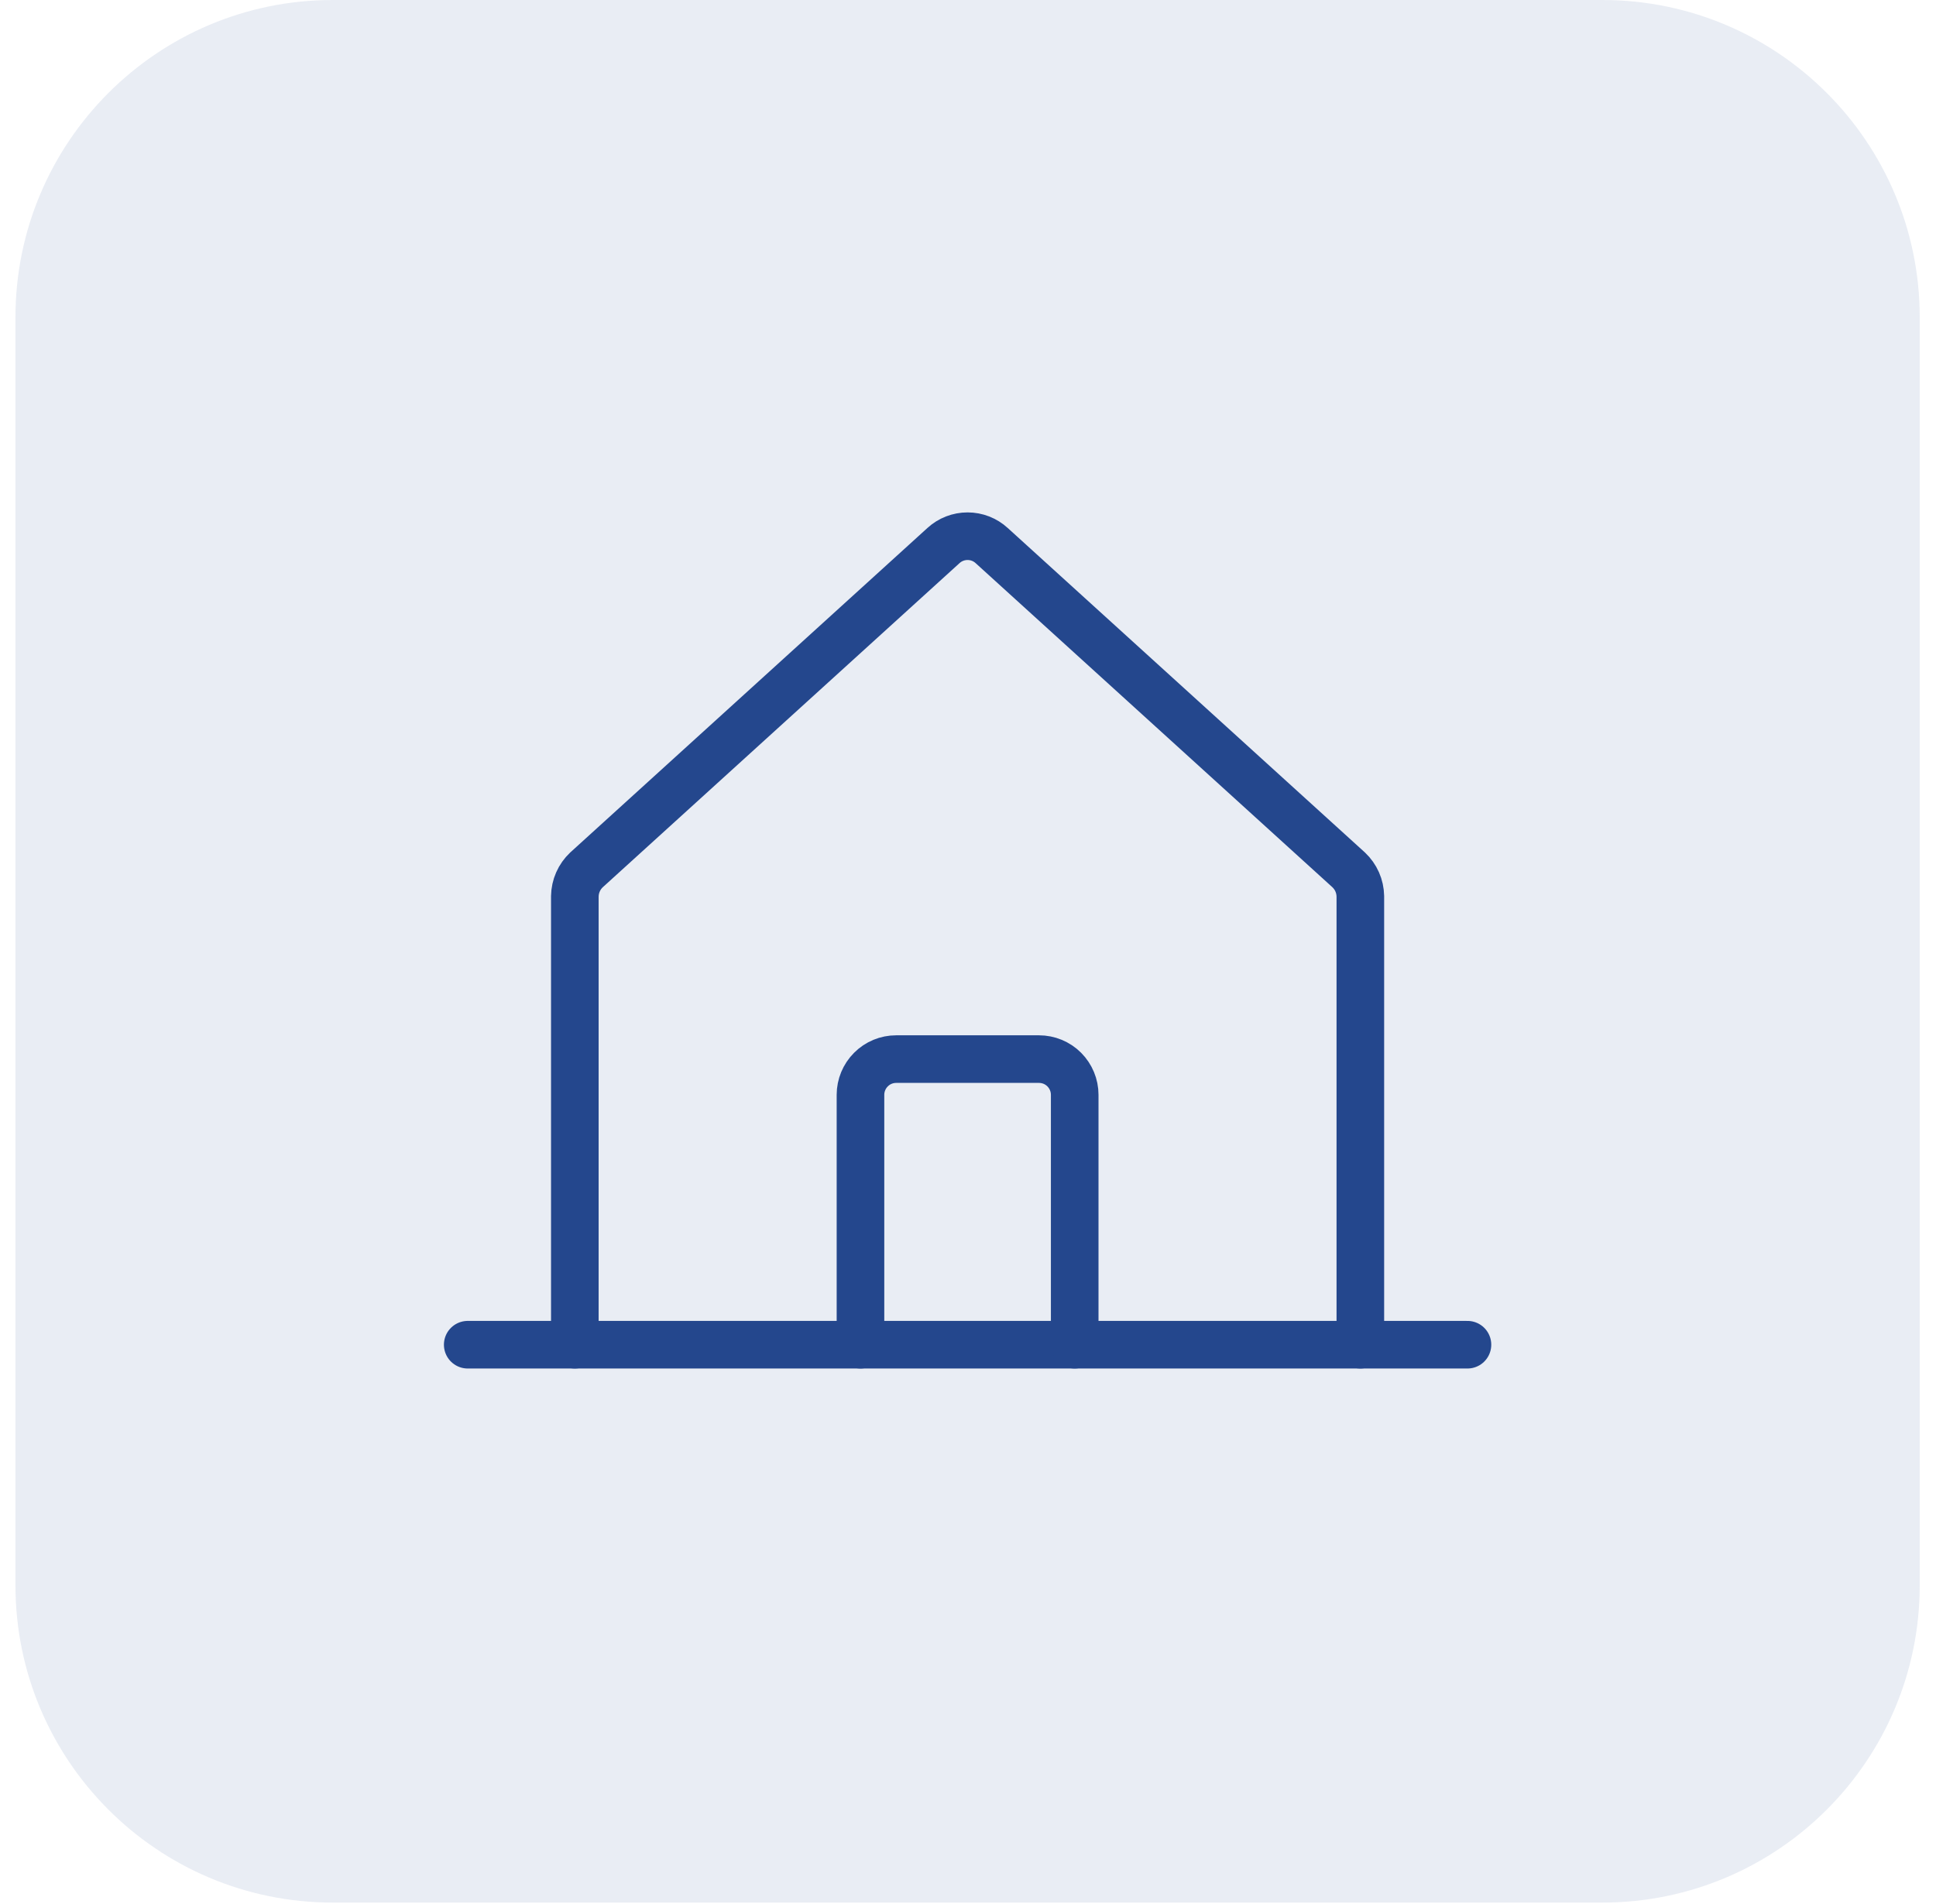
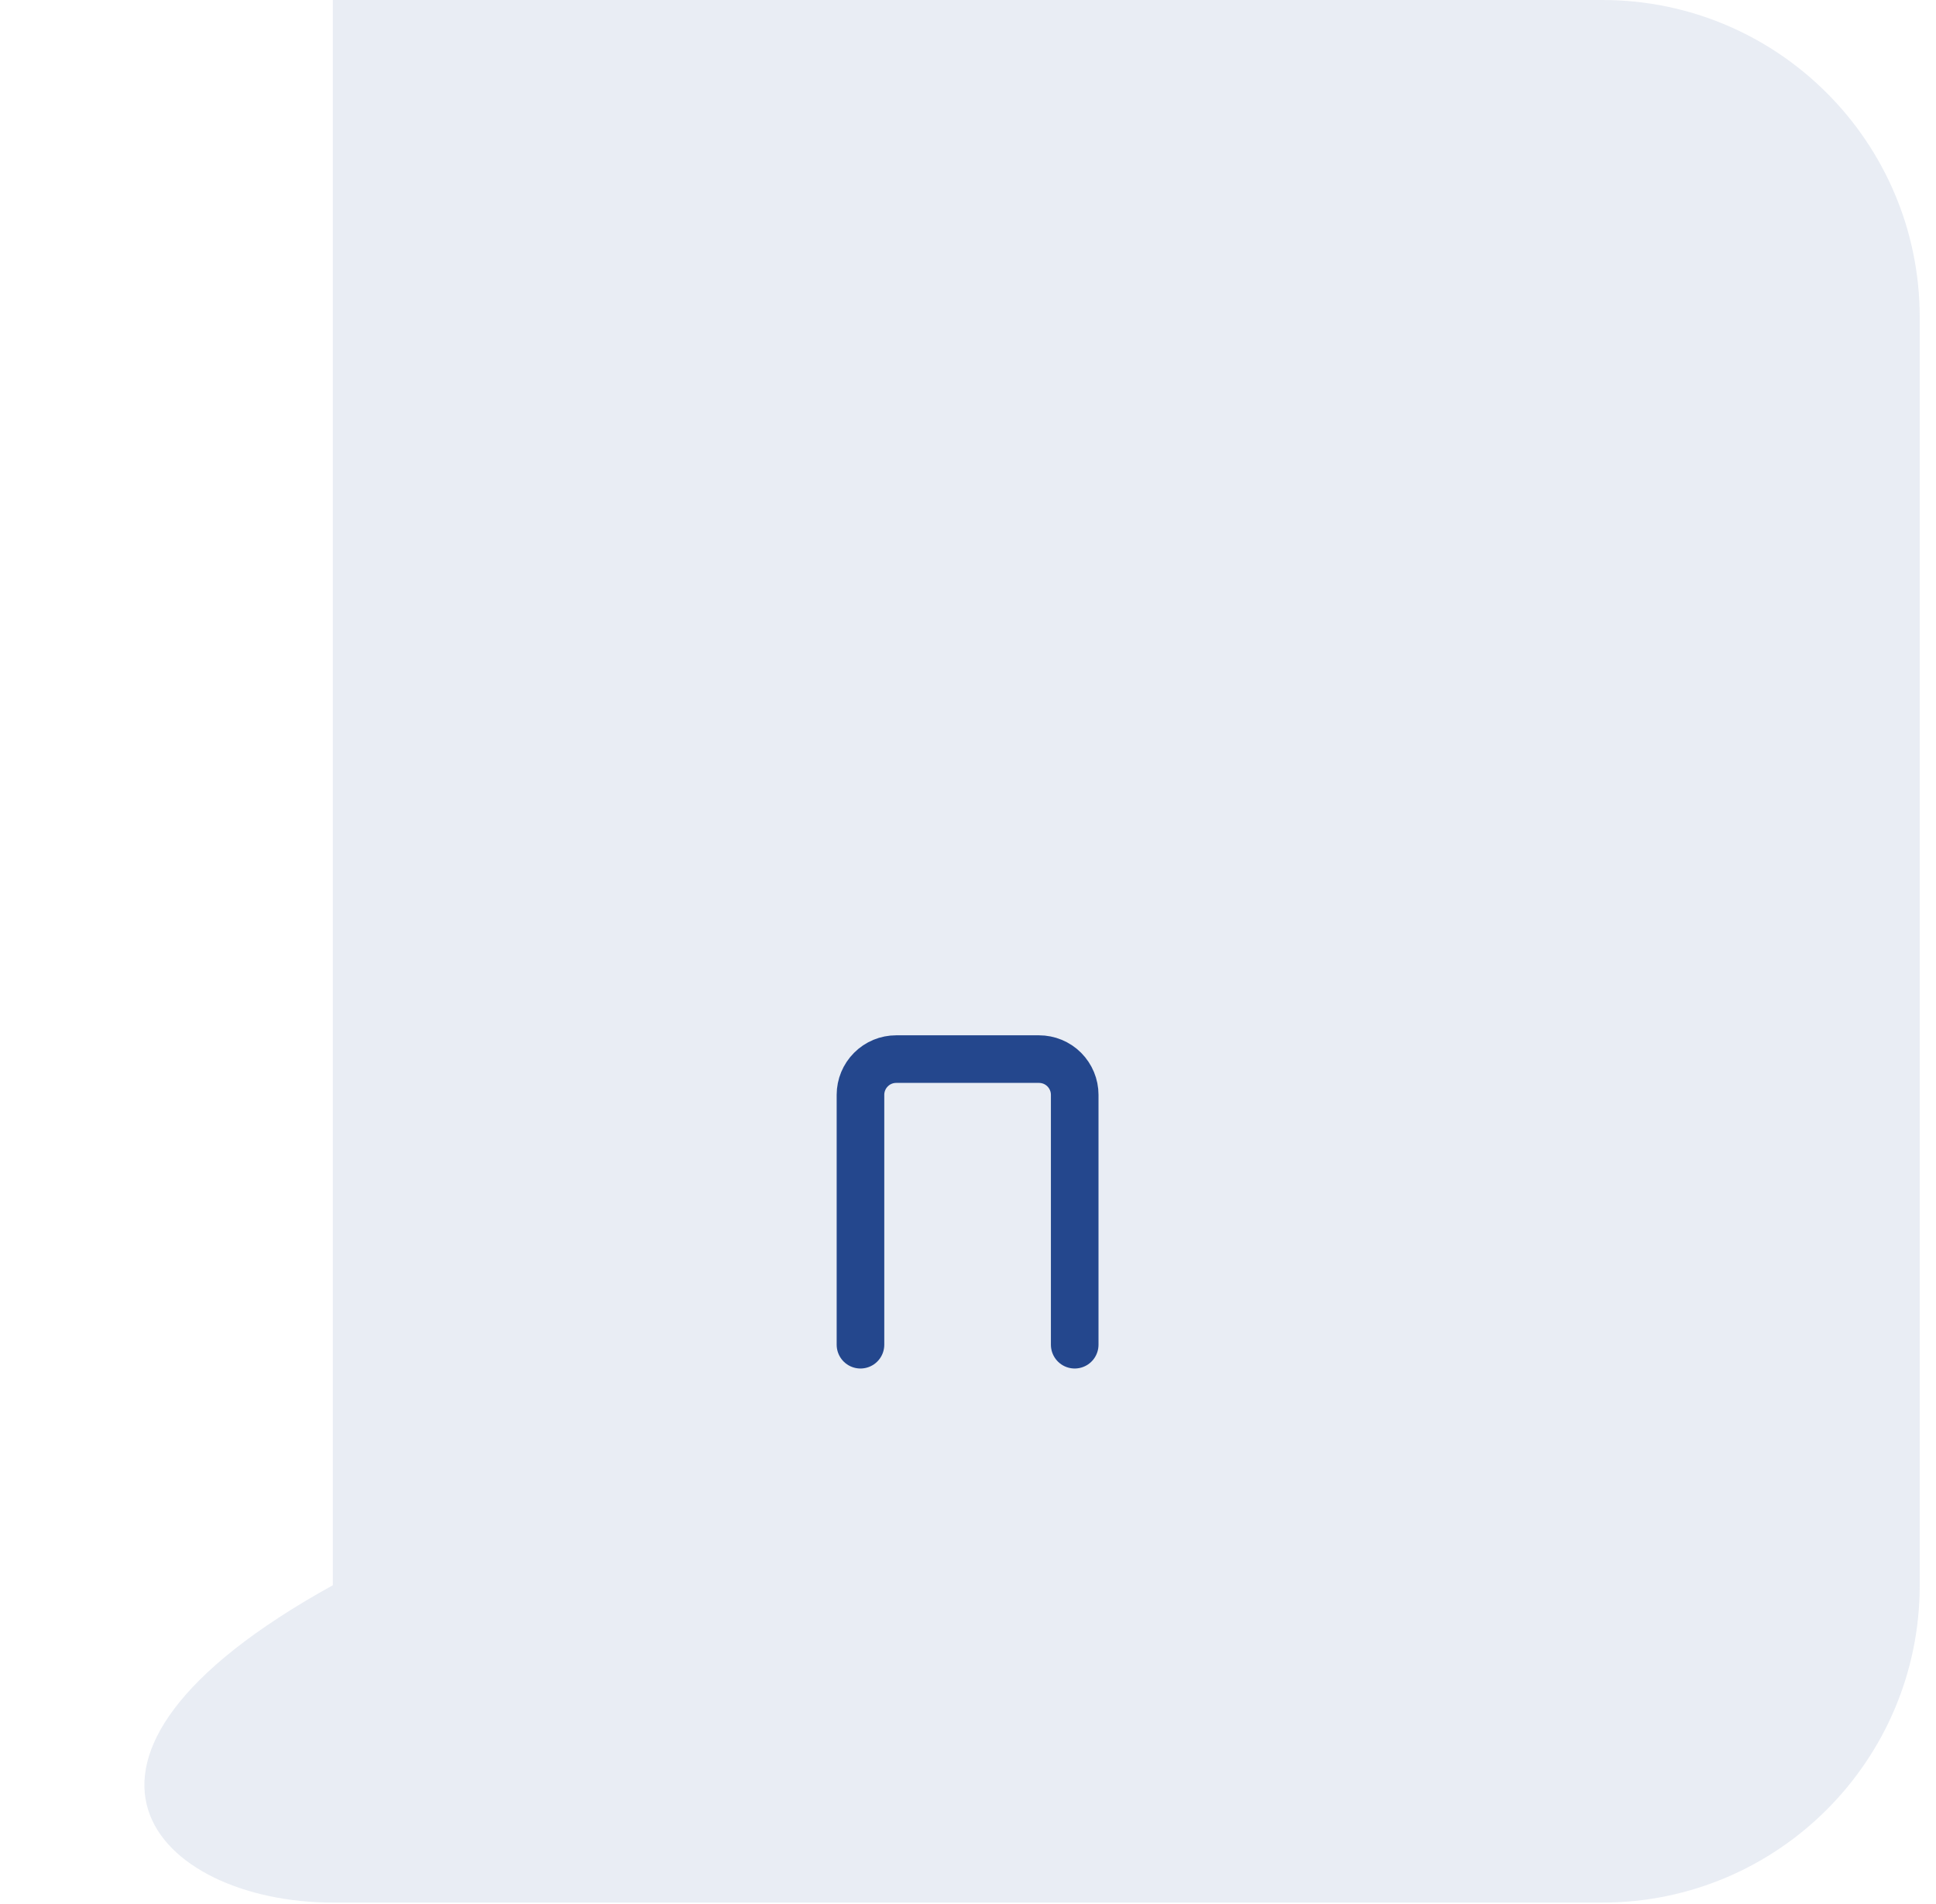
<svg xmlns="http://www.w3.org/2000/svg" width="61" height="60" viewBox="0 0 61 60" fill="none">
-   <path opacity="0.1" d="M50.487 0H10.487C4.964 0 0.487 4.477 0.487 10V49.955C0.487 55.478 4.964 59.955 10.487 59.955H50.487C56.01 59.955 60.487 55.478 60.487 49.955V10C60.487 4.477 56.01 0 50.487 0Z" fill="#24478D" />
-   <path d="M42.862 42.375V28.243C42.859 28.087 42.826 27.933 42.763 27.791C42.7 27.648 42.609 27.52 42.496 27.413L31.246 17.192C31.039 17.002 30.768 16.897 30.487 16.897C30.205 16.897 29.934 17.002 29.727 17.192L18.478 27.413C18.365 27.52 18.274 27.648 18.211 27.791C18.148 27.933 18.115 28.087 18.112 28.243V42.375" stroke="#24478D" stroke-width="1.5" stroke-linecap="round" stroke-linejoin="round" />
-   <path d="M14.737 42.375H46.237" stroke="#24478D" stroke-width="1.5" stroke-linecap="round" stroke-linejoin="round" />
+   <path opacity="0.1" d="M50.487 0H10.487V49.955C0.487 55.478 4.964 59.955 10.487 59.955H50.487C56.01 59.955 60.487 55.478 60.487 49.955V10C60.487 4.477 56.01 0 50.487 0Z" fill="#24478D" />
  <path d="M33.862 42.375V34.5C33.862 34.202 33.743 33.916 33.533 33.705C33.322 33.493 33.035 33.375 32.737 33.375H28.237C27.939 33.375 27.652 33.493 27.442 33.705C27.231 33.916 27.112 34.202 27.112 34.5V42.375" stroke="#24478D" stroke-width="1.5" stroke-linecap="round" stroke-linejoin="round" />
</svg>